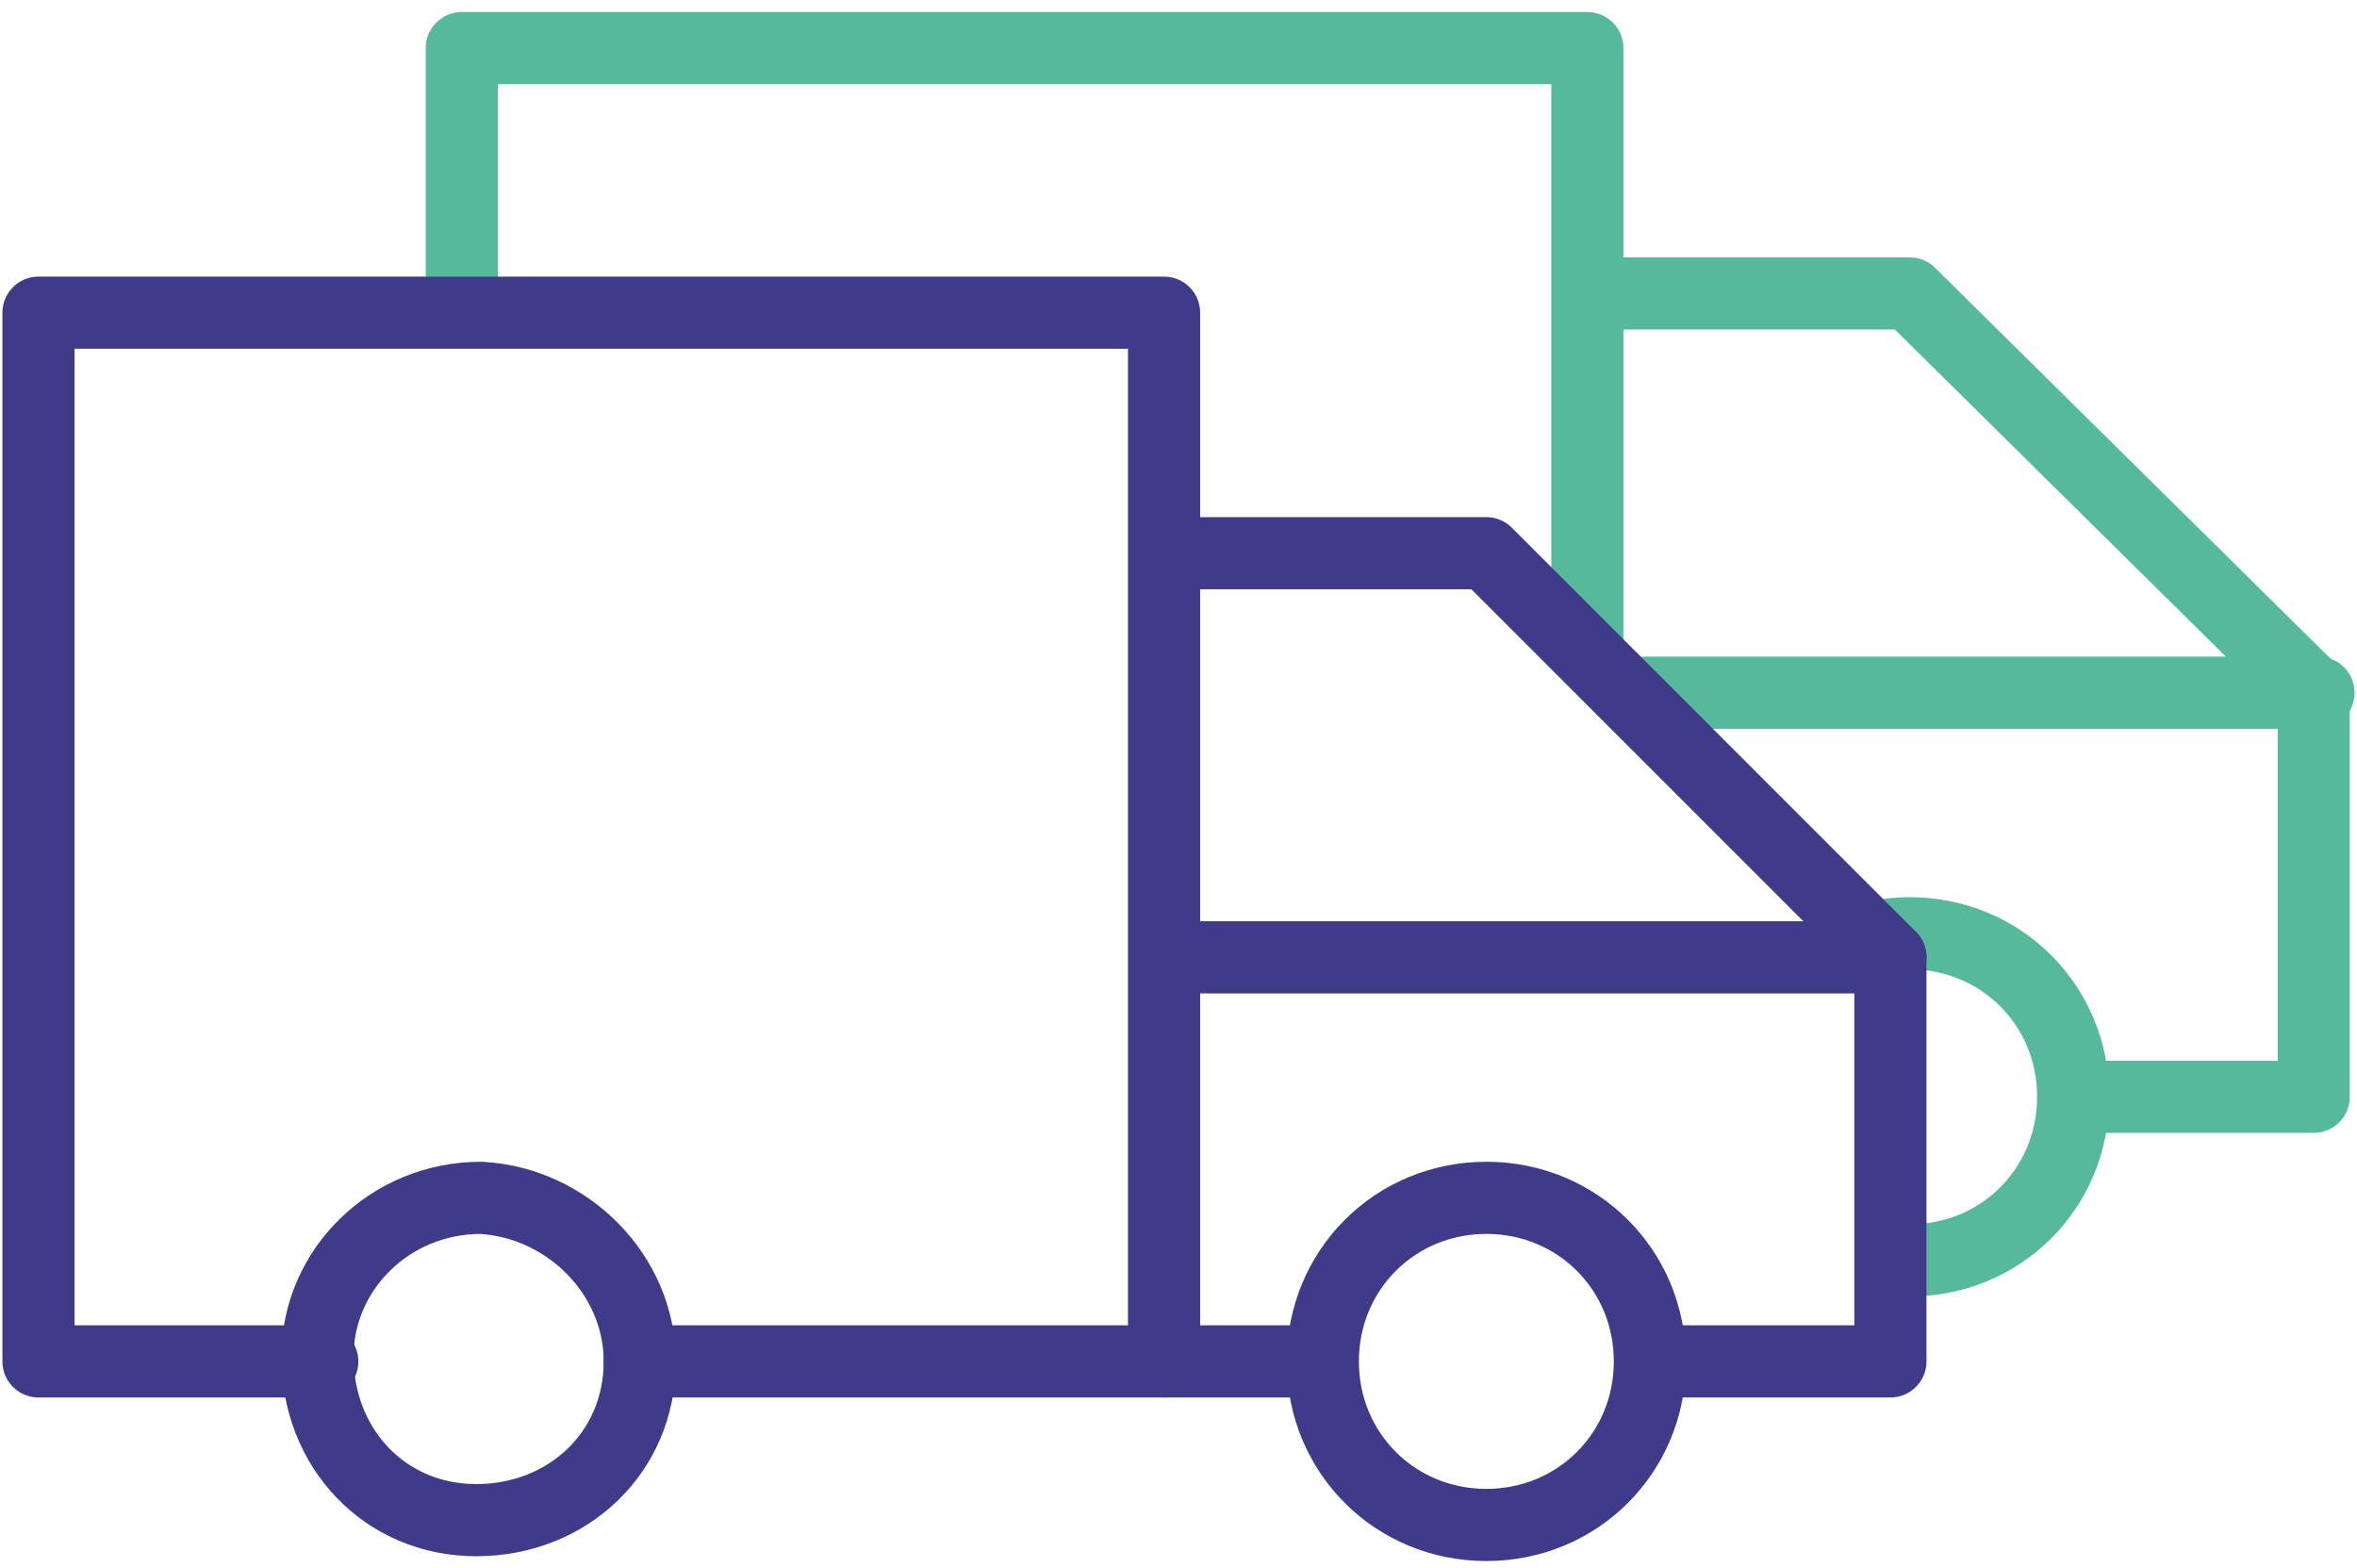
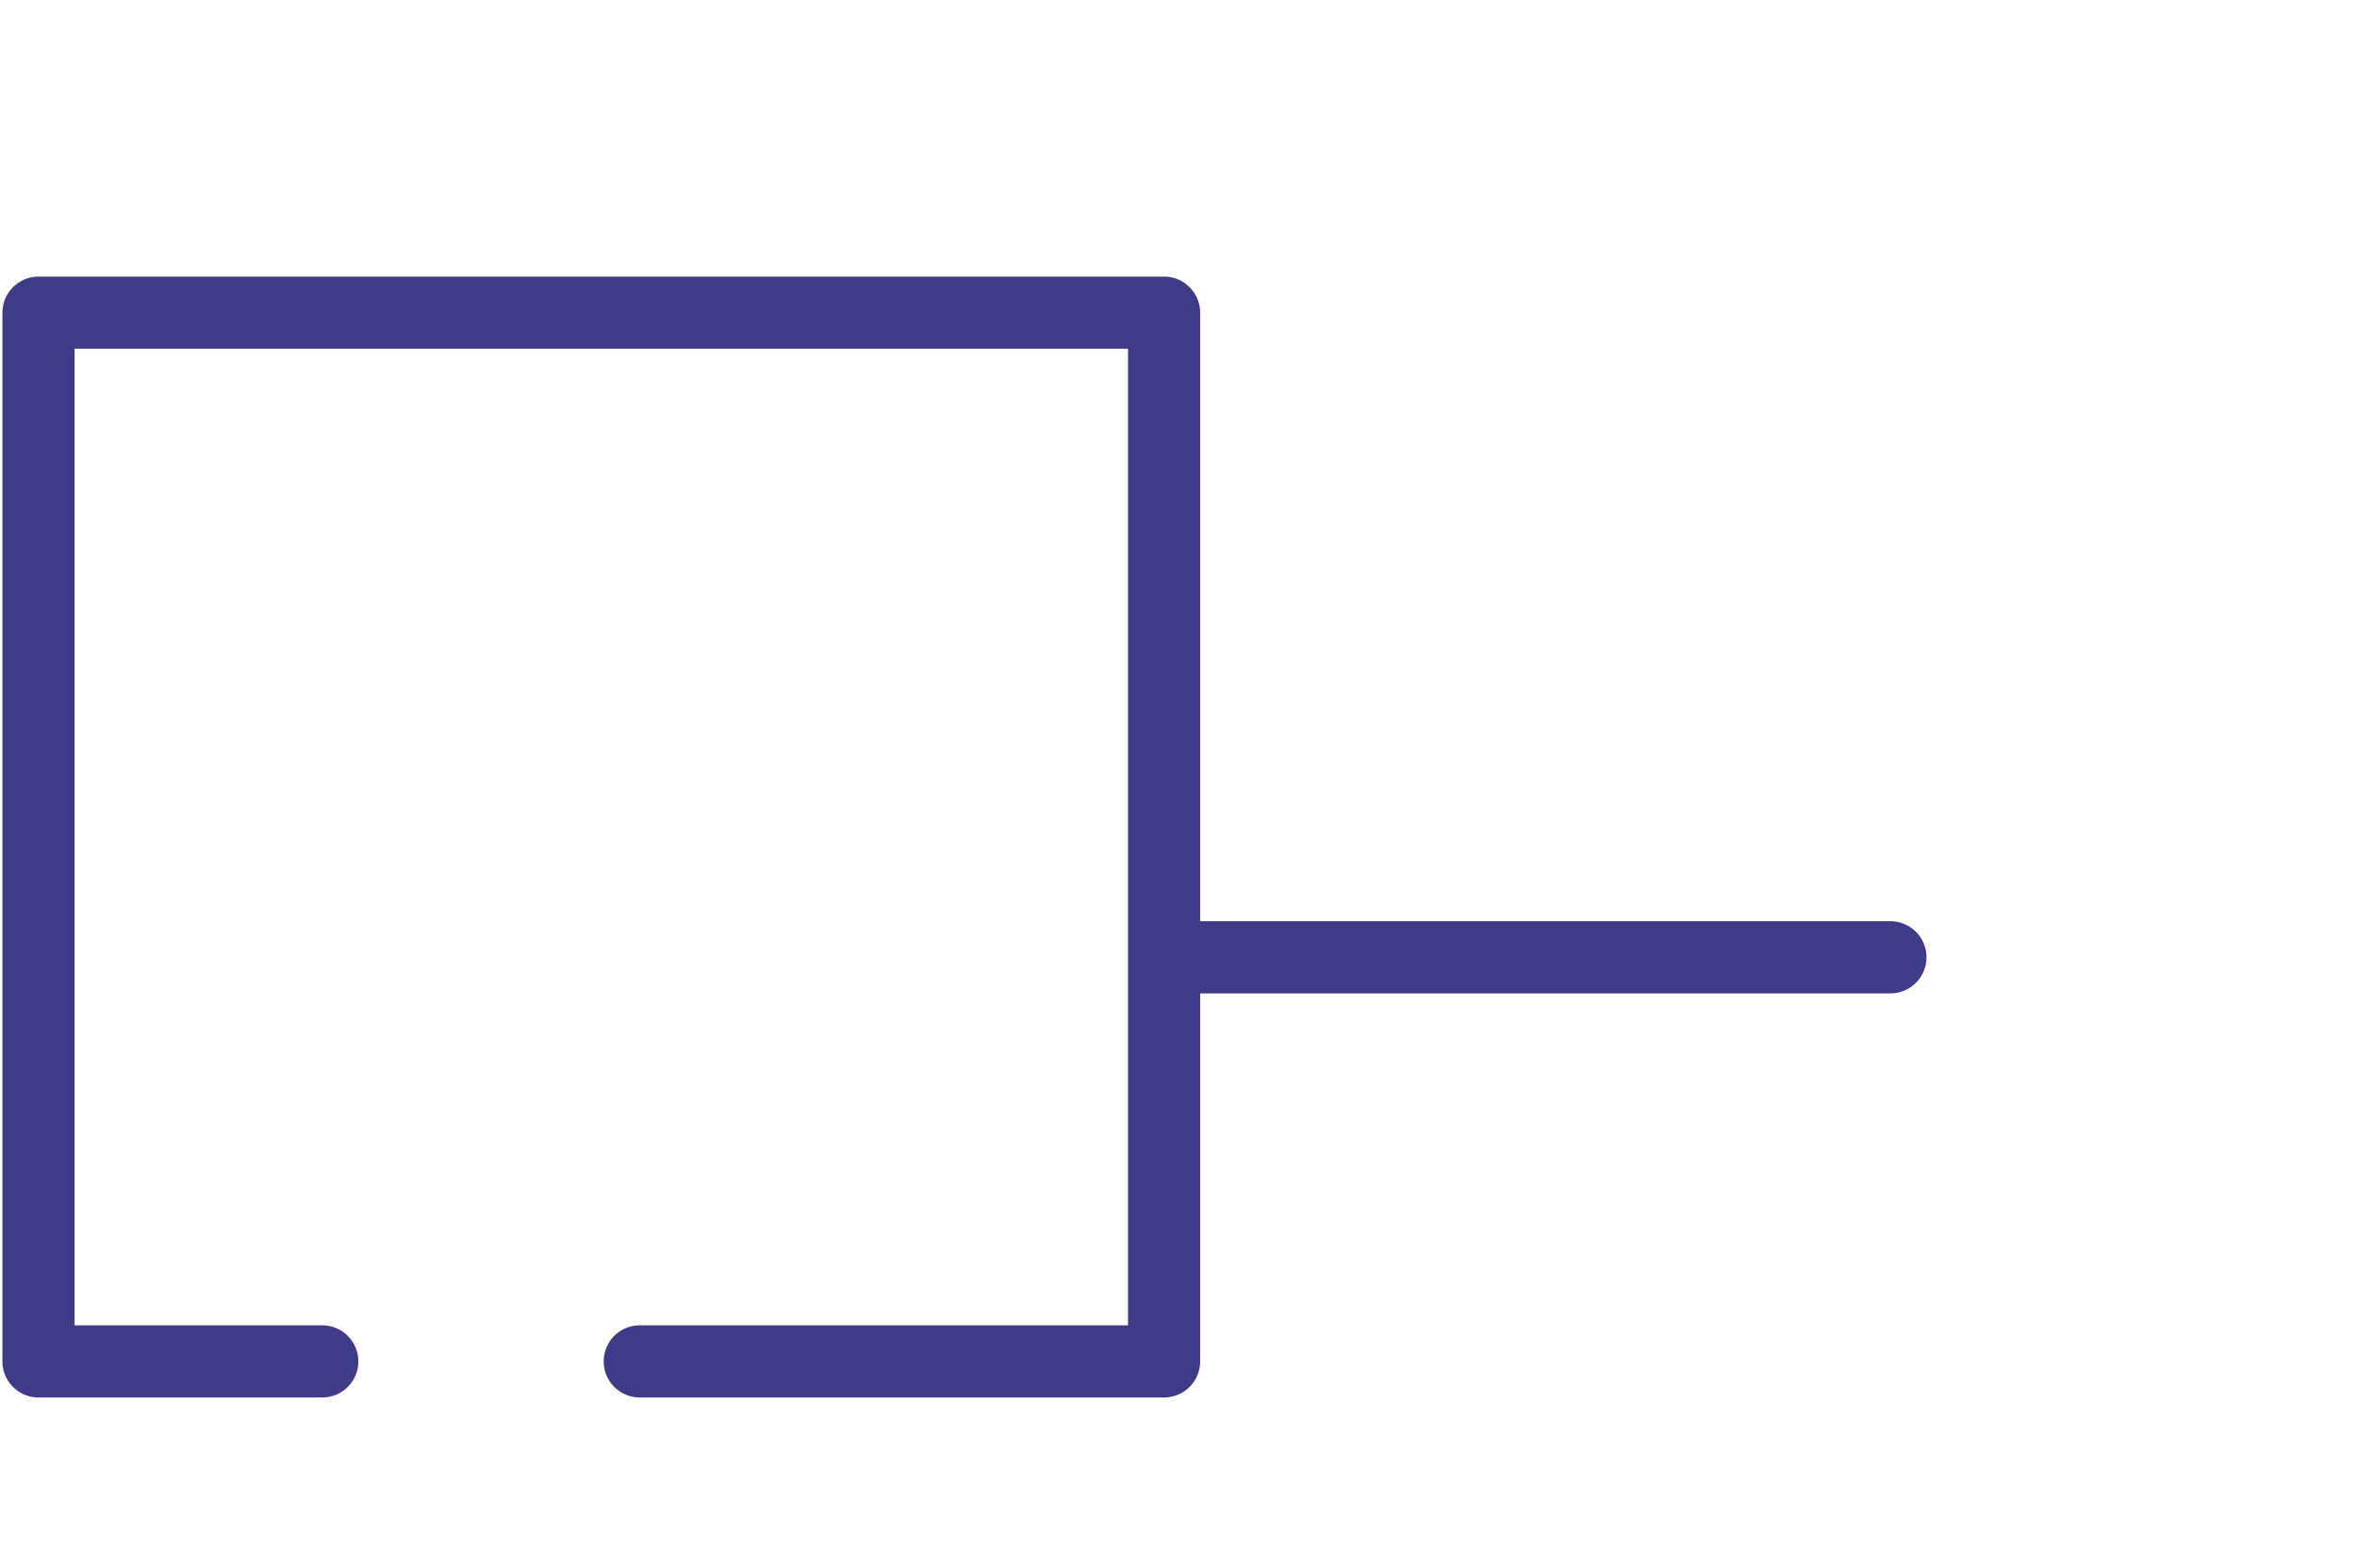
<svg xmlns="http://www.w3.org/2000/svg" version="1.1" id="Ebene_1" x="0px" y="0px" viewBox="0 0 49 32.6" style="enable-background:new 0 0 49 32.6;" xml:space="preserve">
  <style type="text/css">
	.st0{fill:none;stroke:#56B99C;stroke-width:1.5;stroke-linejoin:round;}
	.st1{fill:none;stroke:#56B99C;stroke-width:1.5;stroke-linecap:round;stroke-linejoin:round;}
	.st2{fill:none;stroke:#403B88;stroke-width:1.5;stroke-linejoin:round;}
	.st3{fill:none;stroke:#403B88;stroke-width:1.5;stroke-linecap:round;stroke-linejoin:round;}
</style>
  <g id="Ebene_2_00000174563954500571250690000001858639027545688718_">
    <g id="Ebene_1-2">
-       <polyline class="st0" points="33,6.1 39.7,6.1 48.1,14.4 48.1,22.8 43.1,22.8   " />
-       <path class="st1" d="M33,13.3V1H9.6v5 M34.2,14.4h14" />
-       <path class="st0" d="M38.4,19.7c0.4-0.2,0.8-0.3,1.3-0.3c1.9,0,3.4,1.5,3.4,3.4c0,0,0,0,0,0l0,0c0,1.9-1.5,3.4-3.4,3.4    c0,0,0,0,0,0h-0.4" />
-       <polyline class="st2" points="24.2,11.5 30.9,11.5 39.3,19.9 39.3,28.3 34.3,28.3   " />
      <path class="st3" d="M13.3,28.3h10.9V6.5H0.8v21.8h5.9 M24.2,19.9h15.1" />
-       <path class="st2" d="M24.2,28.3h3.4 M34.3,28.3c0,1.9-1.5,3.4-3.4,3.4c-1.9,0-3.4-1.5-3.4-3.4c0-1.9,1.5-3.4,3.4-3.4c0,0,0,0,0,0    C32.8,24.9,34.3,26.4,34.3,28.3C34.3,28.3,34.3,28.3,34.3,28.3L34.3,28.3z M13.3,28.3c0,1.9-1.5,3.3-3.4,3.3s-3.3-1.5-3.3-3.4    c0-1.8,1.5-3.3,3.4-3.3C11.8,25,13.3,26.5,13.3,28.3C13.3,28.3,13.3,28.3,13.3,28.3z" />
    </g>
  </g>
</svg>